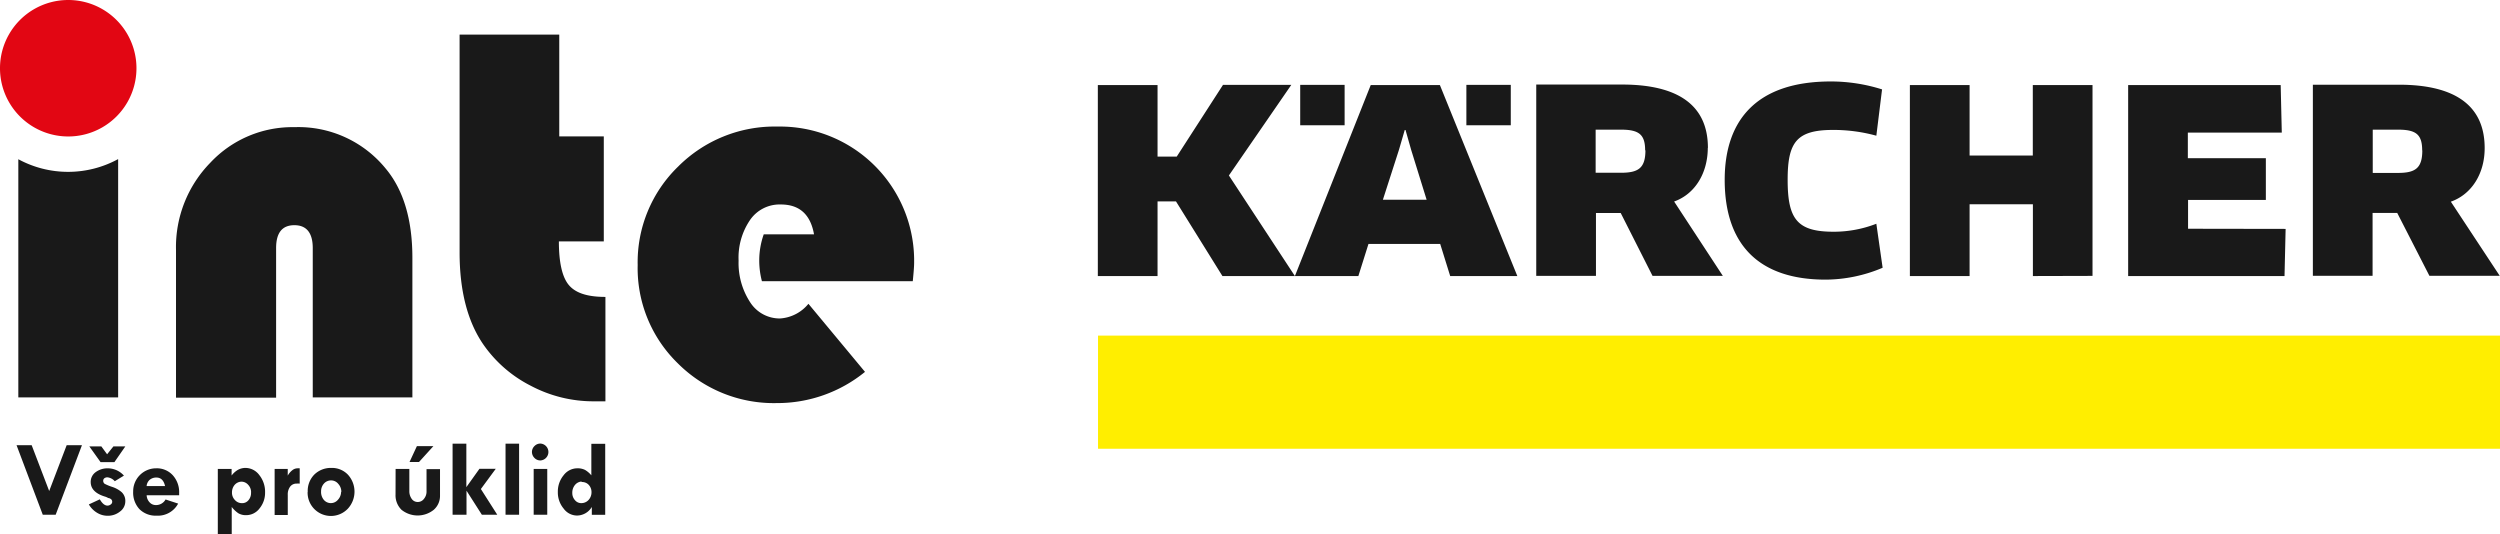
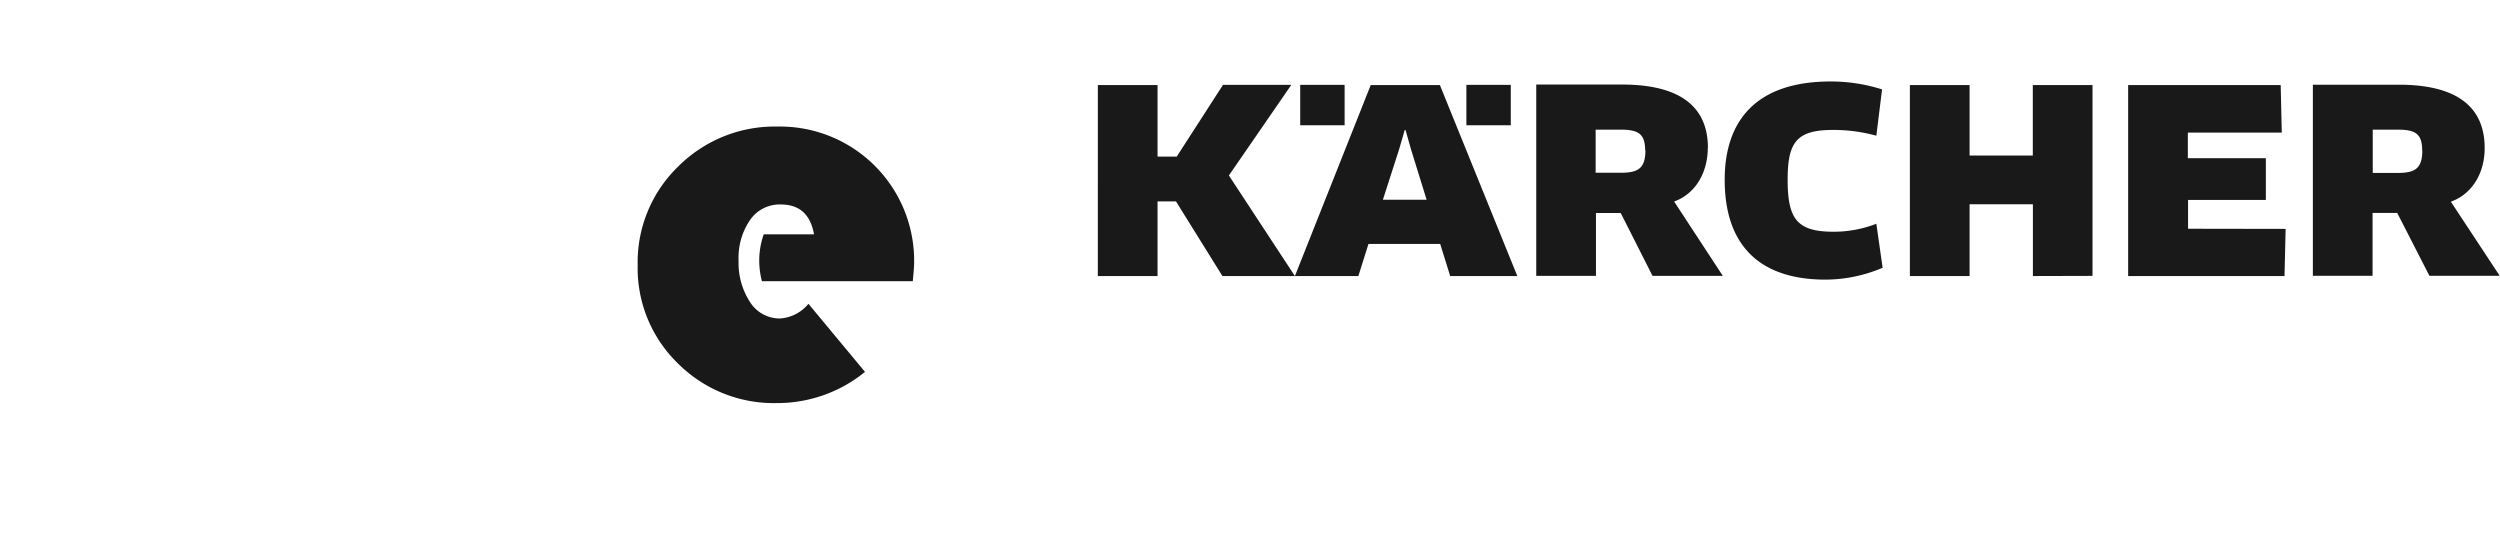
<svg xmlns="http://www.w3.org/2000/svg" viewBox="0 0 795.43 170.05">
  <defs>
    <style>.a{fill:#191919;}.b{fill:#e20613;}.c{fill:#fe0;}</style>
  </defs>
  <title>Kreslicí plátno 1</title>
-   <path class="a" d="M37.59,50.66v75.78H5.83V50.66a33.22,33.22,0,0,0,31.68,0Zm93.68,75.78H99.51V78.93c0-4.86-2-7.28-5.84-7.28S87.85,74,87.85,78.93v47.6H56v-47a38.39,38.39,0,0,1,10.9-27.74A35.75,35.75,0,0,1,93.67,40.46a35.81,35.81,0,0,1,29,13.12q8.53,10.17,8.54,28.44V126.5ZM177.94,11V43.4h14.17V76.81H177.82c0,6.7,1.05,11.34,3.15,13.86s5.83,3.8,11.66,3.8v33.22h-3.7a42.61,42.61,0,0,1-20.14-5,40.78,40.78,0,0,1-15.28-13.49c-4.83-7.23-7.28-16.88-7.28-28.86V11Z" />
-   <path class="b" d="M21.68,0a21.71,21.71,0,1,0,.06,0Z" />
-   <path class="a" d="M5.27,141.66h4.81l5.57,14.57,5.56-14.57h4.86l-8.36,22.12h-4.1Zm34.16,9.67-2.91,1.78a3.59,3.59,0,0,0-2.37-1.24,1.65,1.65,0,0,0-.93.29,1,1,0,0,0-.38.76,1.19,1.19,0,0,0,.44,1,15.42,15.42,0,0,0,2.42,1,8.58,8.58,0,0,1,3.06,1.72,3.82,3.82,0,0,1,1.11,2.92,4,4,0,0,1-1.69,3.2,6.12,6.12,0,0,1-4,1.34,6.37,6.37,0,0,1-3.21-.9,7.46,7.46,0,0,1-2.7-2.71l3.49-1.62c.79,1.37,1.6,2,2.45,2a1.64,1.64,0,0,0,1-.35,1.05,1.05,0,0,0,.33-1.45h0a.87.87,0,0,0-.33-.33,1.72,1.72,0,0,0-.79-.29,4.62,4.62,0,0,0-1.19-.5c-2.92-.93-4.37-2.48-4.37-4.58a3.8,3.8,0,0,1,1.57-3.14,6.32,6.32,0,0,1,4-1.22,6.9,6.9,0,0,1,5,2.32Zm-11-9.29h3.82l1.83,2.5,2-2.5h3.79l-3.47,5H32ZM57,157.57H46.66a3.48,3.48,0,0,0,.93,2.25,2.64,2.64,0,0,0,2,.88,3.46,3.46,0,0,0,3.09-1.78l4,1.31a7.3,7.3,0,0,1-6.84,3.84A7.32,7.32,0,0,1,44.37,162a7.72,7.72,0,0,1-2-5.57,7.32,7.32,0,0,1,7.2-7.43h.18A6.86,6.86,0,0,1,55,151.24,8,8,0,0,1,57,156.87Zm-10.31-2.91h5.83c-.41-1.81-1.31-2.72-2.77-2.72a3.25,3.25,0,0,0-2.1.7,3,3,0,0,0-1,2Zm27-5.45v2.09h0a6.75,6.75,0,0,1,2-1.8,5,5,0,0,1,2.39-.62,5.5,5.5,0,0,1,4.42,2.27,8.5,8.5,0,0,1,1.84,5.54,7.83,7.83,0,0,1-1.78,5.1,5.32,5.32,0,0,1-4.23,2.12,4.66,4.66,0,0,1-2.5-.61,9.23,9.23,0,0,1-2.1-2h0v8.74H69.3V149.21Zm6.2,7.46a3.41,3.41,0,0,0-.93-2.42,2.87,2.87,0,0,0-2.15-1,3,3,0,0,0-2.13,1,3.65,3.65,0,0,0-.87,2.45,3.32,3.32,0,0,0,.93,2.39,2.94,2.94,0,0,0,2.22,1,2.55,2.55,0,0,0,2.09-.93,3.5,3.5,0,0,0,.82-2.49Zm11.66-7.46v2.12h0A5.63,5.63,0,0,1,93,149.62a2.63,2.63,0,0,1,1.58-.61,3.39,3.39,0,0,1,.78,0v4.86a5.57,5.57,0,0,0-1,0,2.47,2.47,0,0,0-2.07,1,4.15,4.15,0,0,0-.73,2.6v6.39H87.38V149.21Zm6.36,7.29A7.41,7.41,0,0,1,100,151a7.5,7.5,0,0,1,5.48-2.12,7,7,0,0,1,5.22,2.15,8,8,0,0,1,0,10.79,7.42,7.42,0,0,1-12.83-5.22Zm10.7,0a3.77,3.77,0,0,0-1-2.57,2.92,2.92,0,0,0-2.25-1.08,3,3,0,0,0-2.28,1,3.65,3.65,0,0,0-.92,2.48A3.93,3.93,0,0,0,103,159a2.92,2.92,0,0,0,4.11.42h0a2.78,2.78,0,0,0,.42-.42,3.72,3.72,0,0,0,1-2.53Zm17.26-7.29h4.37v7a4.15,4.15,0,0,0,.75,2.51,2.29,2.29,0,0,0,1.9,1,2.44,2.44,0,0,0,2-1,3.59,3.59,0,0,0,.82-2.45v-7H140v8.42a5.86,5.86,0,0,1-2,4.52,8.18,8.18,0,0,1-10.24,0,6.43,6.43,0,0,1-1.91-4.87ZM130.3,147l2.34-5.05h5.25L133.31,147ZM144,141.16h4.38V155l4.16-5.83h5.19L153,155.59l5.22,8.19h-4.9l-4.89-7.66v7.66H144Zm16.85,0h4.31v22.62h-4.31Zm8.4,2.66a2.62,2.62,0,0,1,.81-1.9,2.59,2.59,0,0,1,1.9-.79,2.69,2.69,0,0,1,0,5.37h0a2.55,2.55,0,0,1-1.9-.79,2.7,2.7,0,0,1-.81-1.89Zm.55,5.39h4.32v14.57h-4.32Zm18.42-8h4.34V163.8H188.3v-2.5h0a5.53,5.53,0,0,1-4.68,2.73,5.28,5.28,0,0,1-4.26-2.18,8,8,0,0,1-1.87-5.31,8.14,8.14,0,0,1,1.84-5.33A5.48,5.48,0,0,1,183.7,149a5.23,5.23,0,0,1,2.45.52,7.62,7.62,0,0,1,2,1.72v-10Zm-3.2,12a3,3,0,0,0-2,1,3.82,3.82,0,0,0-.93,2.66,3.32,3.32,0,0,0,.85,2.27,2.54,2.54,0,0,0,2,.94,3.09,3.09,0,0,0,2.32-1,3.59,3.59,0,0,0,.94-2.53,3.36,3.36,0,0,0-.91-2.31,2.87,2.87,0,0,0-2.23-.87Z" />
  <path class="a" d="M290.42,89.46h-48a25.75,25.75,0,0,1-.85-6.65A24.94,24.94,0,0,1,243,74.56h16c-1.13-6.36-4.66-9.5-10.58-9.5a11.41,11.41,0,0,0-9.82,5A21.26,21.26,0,0,0,235,82.93a22.77,22.77,0,0,0,3.73,13.32,11.15,11.15,0,0,0,9.41,5.08,12.7,12.7,0,0,0,9.08-4.67l18,21.66a44.19,44.19,0,0,1-28,9.93,43.17,43.17,0,0,1-31.53-12.62,42.22,42.22,0,0,1-12.8-31.3A42.39,42.39,0,0,1,215.76,53a43.4,43.4,0,0,1,31.68-12.73,42.69,42.69,0,0,1,43.41,42v1.33C290.85,84.79,290.69,86.75,290.42,89.46Z" />
-   <path class="c" d="M349.36,142.78H795.43v-36H349.36Z" />
  <path class="a" d="M389.09,27.06,374.4,49.83h-6.1V27.06h-19V87.83h19V64.07h5.86l14.78,23.76H412l-21-32L410.86,27H389.09m77.47,12.85h14.13V27H466.56V39.83Zm-52.87,0h14.13V27H413.69Zm40.22,23.69H440l5.11-15.87,1.84-6.3h.25l1.79,6.3Zm28.87,24.31L458.13,27.06h-22L412,87.83h20.19l3.22-10.22h22.82l3.18,10.22h21.37m287.93-40c0,5.76-2.28,7.19-7.83,7.19h-7.94V41.25h8c5.8,0,7.73,1.53,7.73,6.64Zm19.84-.74c0-13.54-9.47-20.14-27.32-20.14H735.89v60.8h19v-20h7.84l10.24,20h22.37L779.79,64.17c6.85-2.44,10.76-9.19,10.76-17M598.84,28.45a54.05,54.05,0,0,0-16.36-2.53c-23.36,0-33.73,12.1-33.73,31.3,0,20.74,11,31.75,32.09,31.75A46.83,46.83,0,0,0,599,85.19l-2-14a37.37,37.37,0,0,1-13.63,2.54c-11.56,0-14.59-4-14.59-16.52,0-11.91,2.78-15.87,14.44-15.87A51.35,51.35,0,0,1,597,43.18l1.83-14.83m66.95,59.43V27.06h-19V49.48H626.67V27.06h-19V87.83h19V65h20.14V87.83Zm30.4-15V63.62h24.75V50.33H696.11V42.18H726l-.35-15.12H677.12V87.83h49.75l.35-15Zm-172.65-25c0,5.76-2.29,7.19-7.84,7.19h-8V41.25h8c5.81,0,7.75,1.53,7.75,6.64Zm19.88-.74c0-13.54-9.47-20.14-27.33-20.14H488.79V87.78h19v-20h7.88l10.12,20h22.37l-15.5-23.66c6.79-2.44,10.67-9.19,10.71-17" />
</svg>